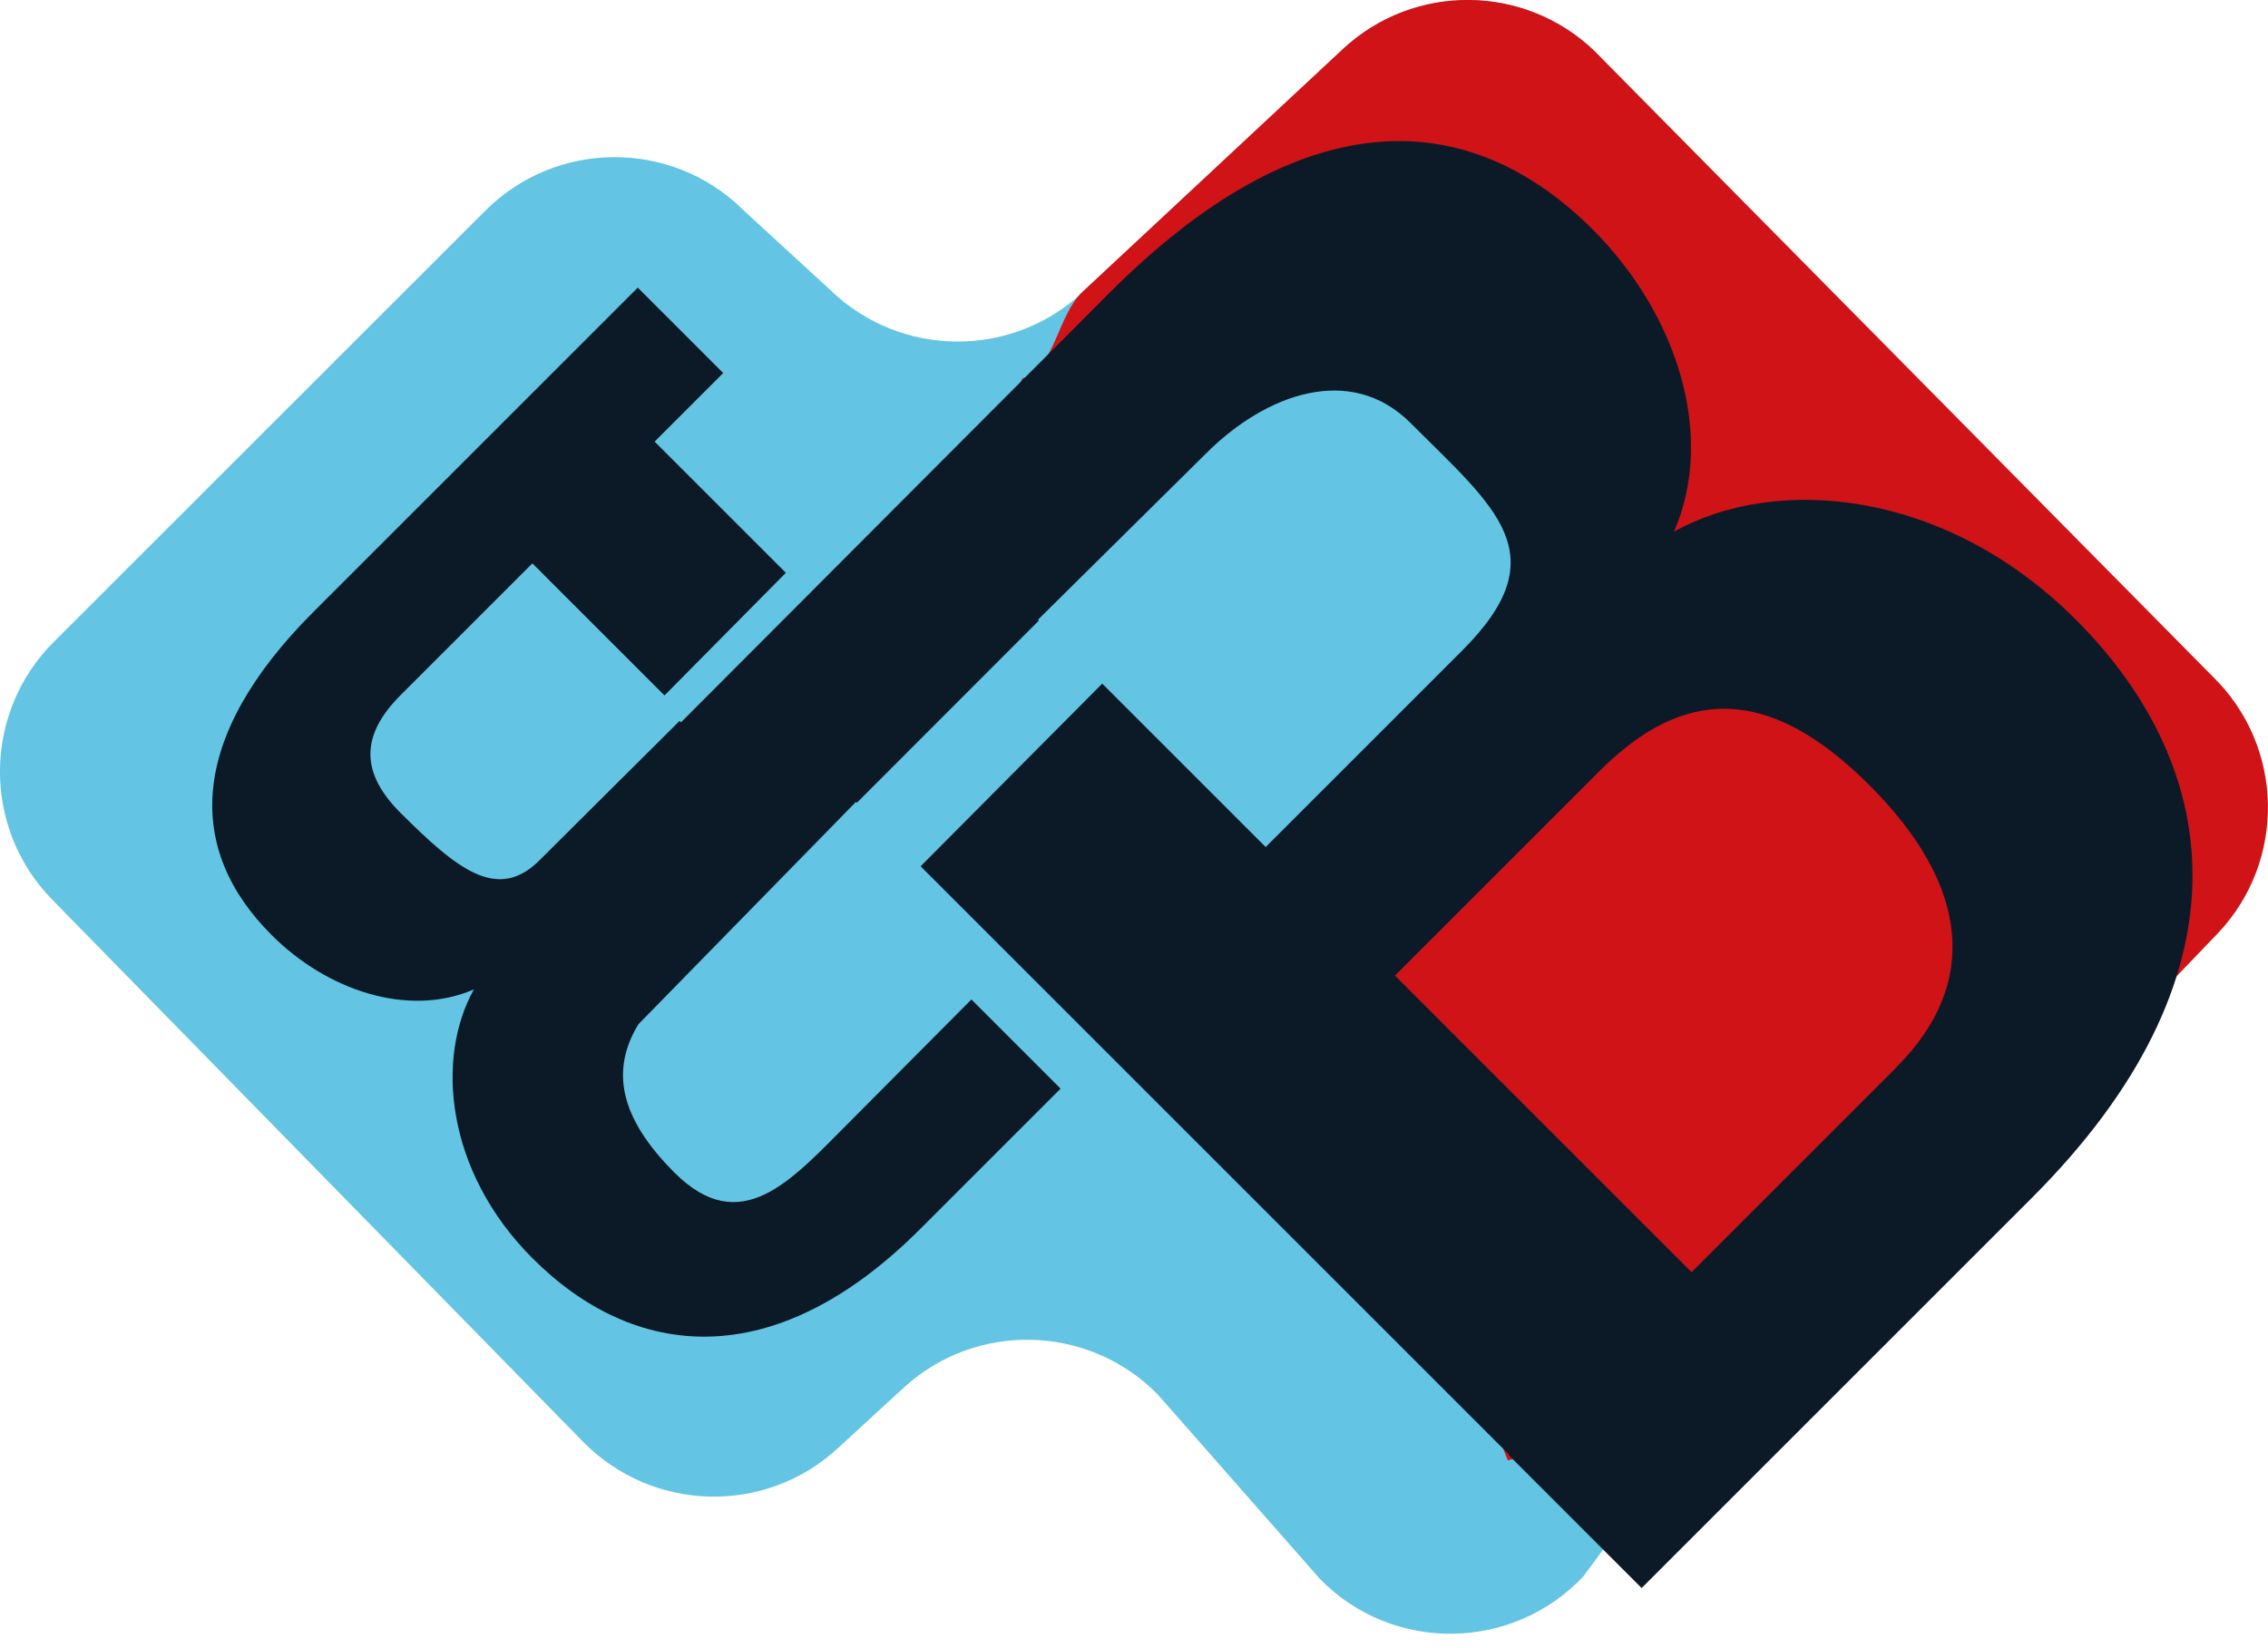
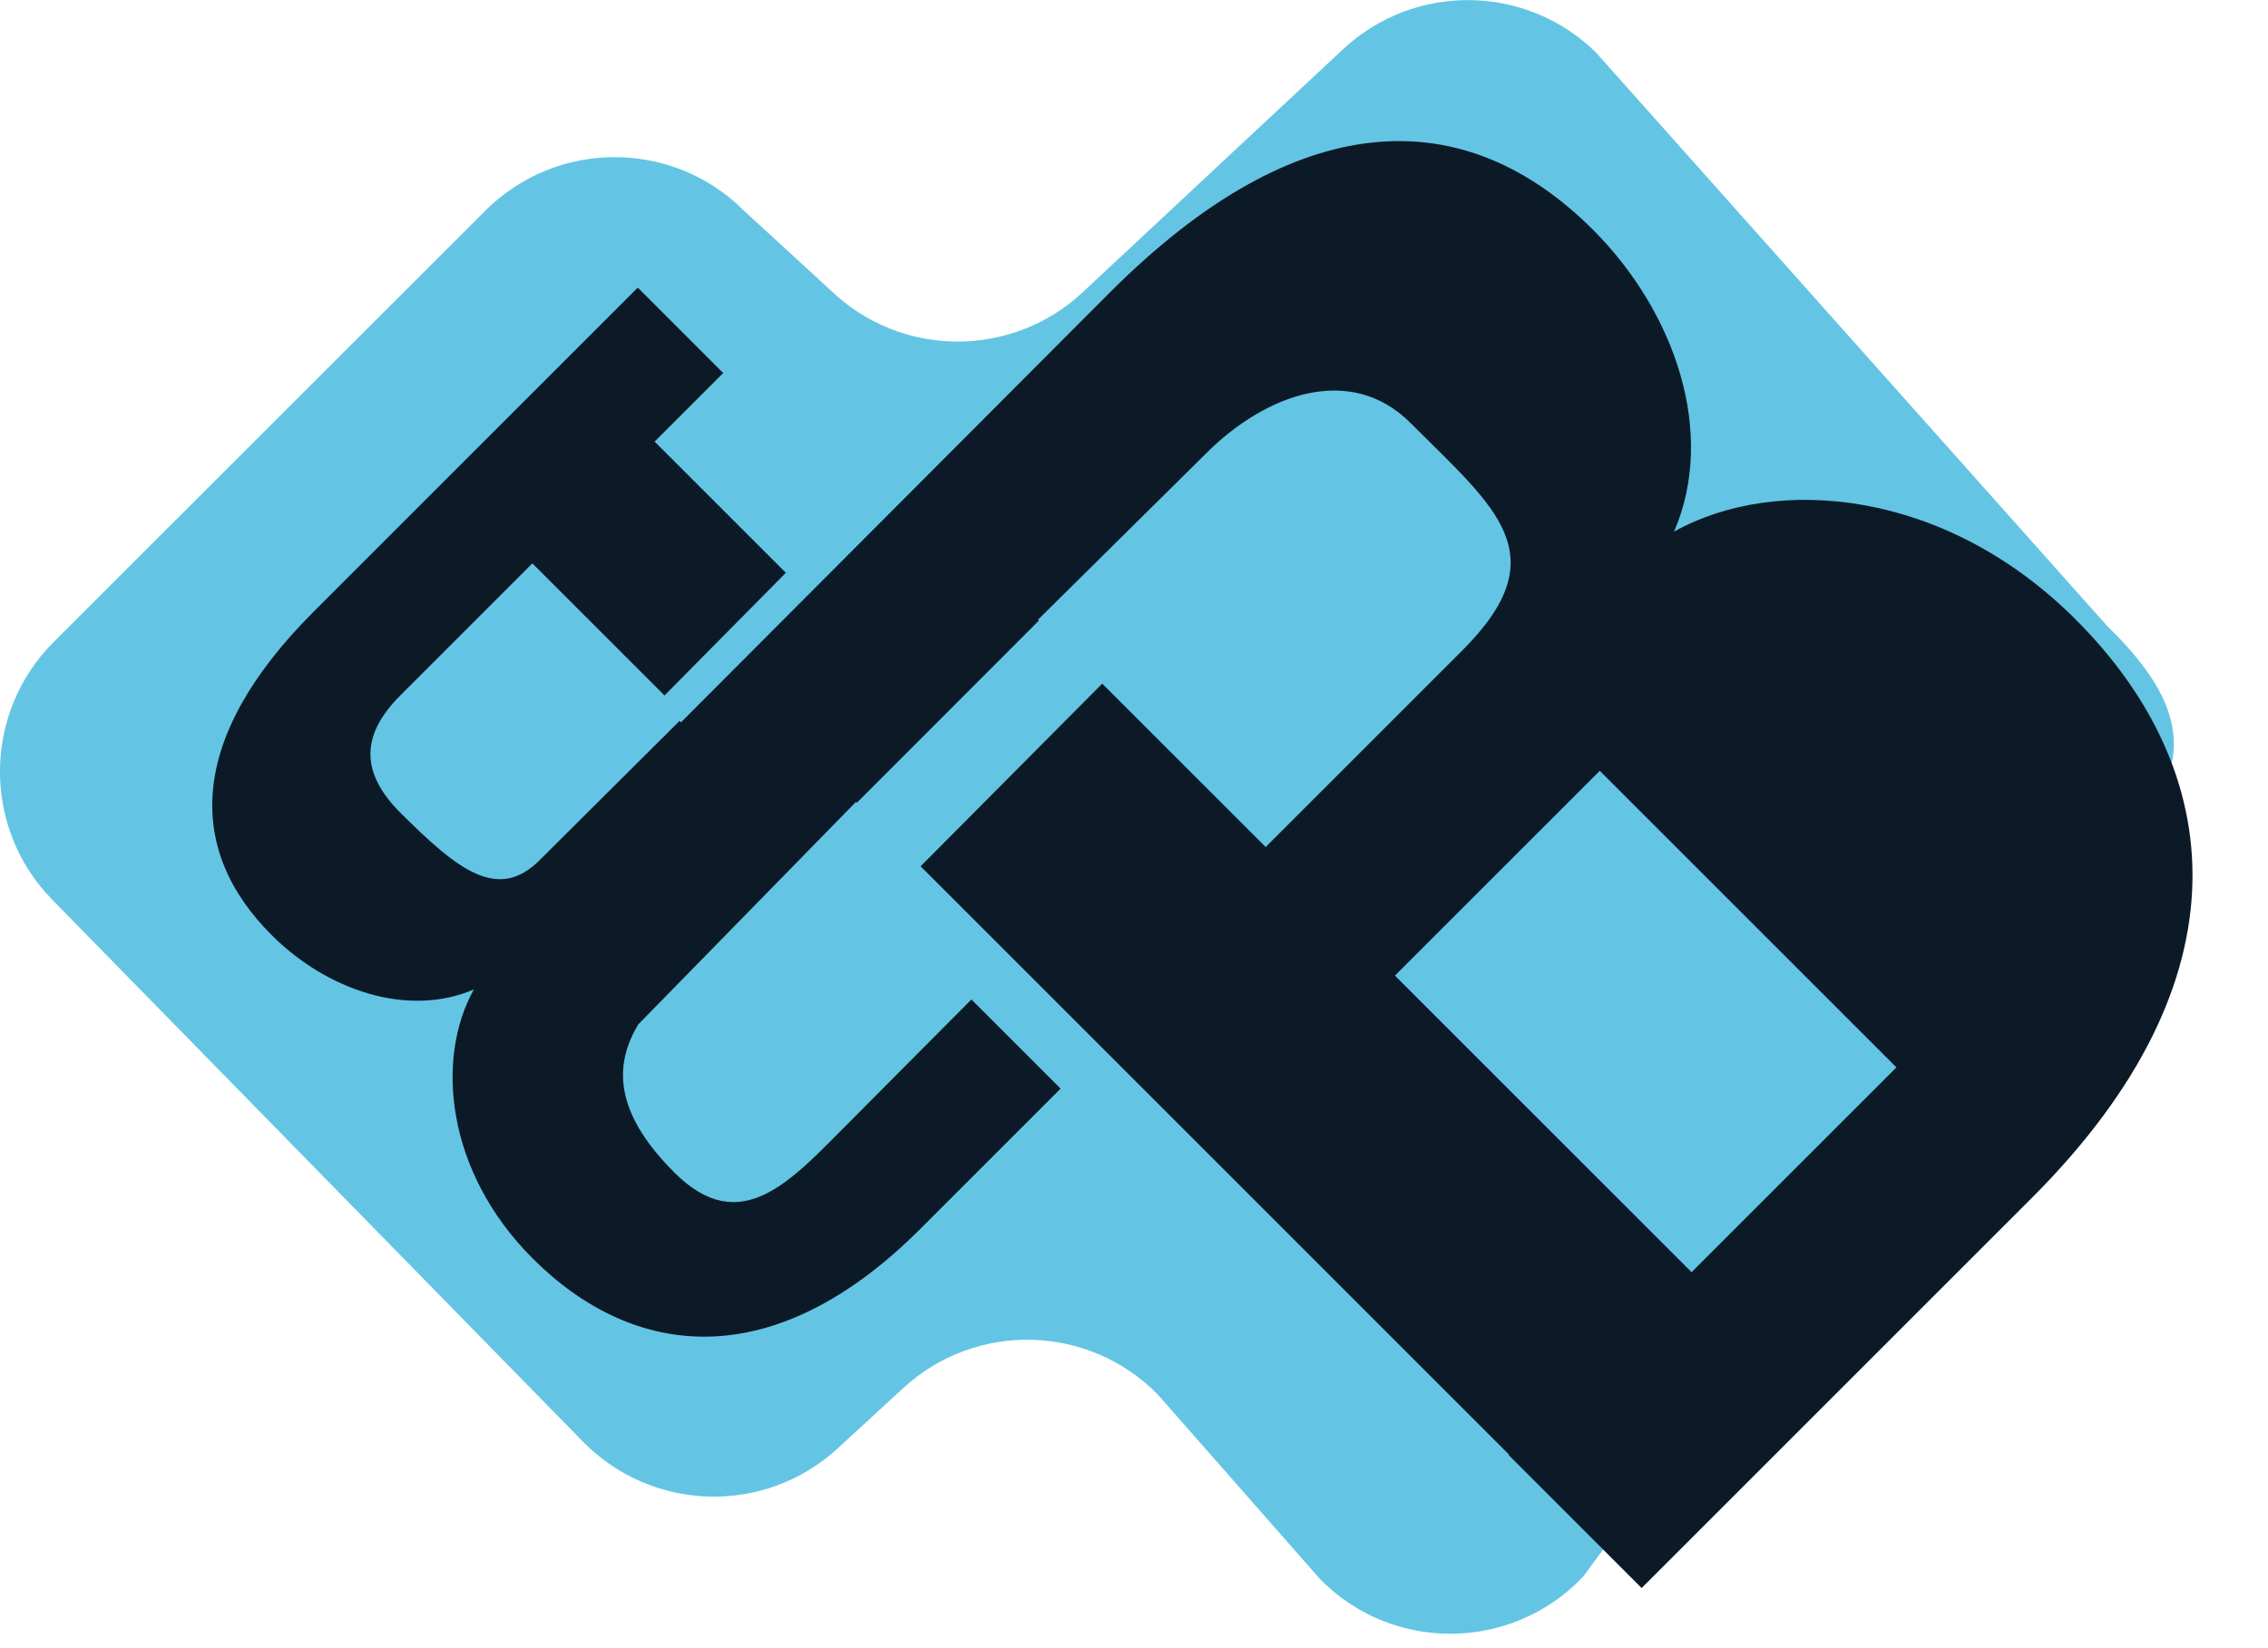
<svg xmlns="http://www.w3.org/2000/svg" id="katman_1" viewBox="0 0 103.52 75.24">
  <defs>
    <style>.cls-1{fill:#63c5e3;}.cls-2{fill:#d01317;}.cls-3{fill:#0c1a28;filter:url(#drop-shadow-1);}</style>
    <filter id="drop-shadow-1" filterUnits="userSpaceOnUse">
      <feOffset dx=".85" dy=".85" />
      <feGaussianBlur result="blur" stdDeviation=".85" />
      <feFlood flood-color="#010101" flood-opacity=".64" />
      <feComposite in2="blur" operator="in" />
      <feComposite in="SourceGraphic" />
    </filter>
  </defs>
  <path class="cls-1" d="M33.86,9.53l4.04,3.71c3.2,3.1,8.26,3.14,11.51,.11L61.3,2.25c3.26-3.04,8.33-2.99,11.53,.13l23.35,26.2c3.27,3.18,4.28,6.03,1.15,9.35l-25.06,34.04c-3.25,3.44-8.71,3.5-12.02,.12l-7.41-8.43c-3.16-3.21-8.3-3.34-11.61-.29l-2.99,2.75c-3.32,3.06-8.47,2.92-11.63-.3L2.38,41.07c-3.2-3.27-3.17-8.51,.06-11.75L22.15,9.62c3.22-3.22,8.44-3.27,11.72-.09Z" />
-   <path class="cls-2" d="M80.99,63.69l20.25-21.09c3.13-3.32,3.02-8.53-.24-11.71L72.82,2.37c-3.19-3.11-8.27-3.17-11.53-.13l-11.89,11.09c-1.13,1.06-1.31,3.63-2.73,3.94l-4.29,9.13-19.99,22.74,11.72-14.26L59.09,12.07l13.63,11.79-12.84,20.09,1.51,3.84,7.43,18.88" />
-   <path class="cls-3" d="M43.41,44.86h0l-5.56,5.59c-2.56,2.56-4.87,5.28-7.92,2.23-2.5-2.5-2.92-4.67-1.64-6.77l9.93-10.15,.04,.04,8.31-8.32-.04-.04,7.67-7.59c2.73-2.73,6.6-4.12,9.33-1.39,3.89,3.89,6.74,6.01,2.37,10.38l-8.98,8.98-7.46-7.46-8.29,8.34,26.86,26.86-.02,.02,6.07,6.07,17.81-17.81c10.02-10.02,8.86-19.55,2-26.41-5.95-5.95-13.66-6.62-18.33-4.01,1.94-4.49,.06-10.02-3.7-13.78-5.83-5.83-13.42-5.77-22.04,2.85l-19.59,19.64-.06-.07-6.39,6.36c-1.91,1.91-3.74,.44-6.35-2.16-1.83-1.83-1.83-3.54,0-5.37l6.02-6.02,6.03,6.03,5.54-5.6-5.99-5.99,3.13-3.13-3.9-3.9-14.8,14.8c-5.77,5.77-5.82,10.86-1.91,14.76,2.52,2.52,6.22,3.78,9.23,2.48-1.75,3.13-1.3,8.3,2.68,12.28,4.6,4.6,10.98,5.37,17.69-1.34l6.41-6.41-4.07-4.07-3.13,3.13m45.35-.03l-9.35,9.35-13.54-13.54,9.35-9.35c3.82-3.82,7.71-3.95,12.32,.67,4.55,4.55,5.04,9.05,1.21,12.87Z" />
+   <path class="cls-3" d="M43.41,44.86h0l-5.56,5.59c-2.56,2.56-4.87,5.28-7.92,2.23-2.5-2.5-2.92-4.67-1.64-6.77l9.93-10.15,.04,.04,8.31-8.32-.04-.04,7.67-7.59c2.73-2.73,6.6-4.12,9.33-1.39,3.89,3.89,6.74,6.01,2.37,10.38l-8.98,8.98-7.46-7.46-8.29,8.34,26.86,26.86-.02,.02,6.07,6.07,17.81-17.81c10.02-10.02,8.86-19.55,2-26.41-5.95-5.95-13.66-6.62-18.33-4.01,1.94-4.49,.06-10.02-3.7-13.78-5.83-5.83-13.42-5.77-22.04,2.85l-19.59,19.64-.06-.07-6.39,6.36c-1.91,1.91-3.74,.44-6.35-2.16-1.83-1.83-1.83-3.54,0-5.37l6.02-6.02,6.03,6.03,5.54-5.6-5.99-5.99,3.13-3.13-3.9-3.9-14.8,14.8c-5.77,5.77-5.82,10.86-1.91,14.76,2.52,2.52,6.22,3.78,9.23,2.48-1.75,3.13-1.3,8.3,2.68,12.28,4.6,4.6,10.98,5.37,17.69-1.34l6.41-6.41-4.07-4.07-3.13,3.13m45.35-.03l-9.35,9.35-13.54-13.54,9.35-9.35Z" />
</svg>